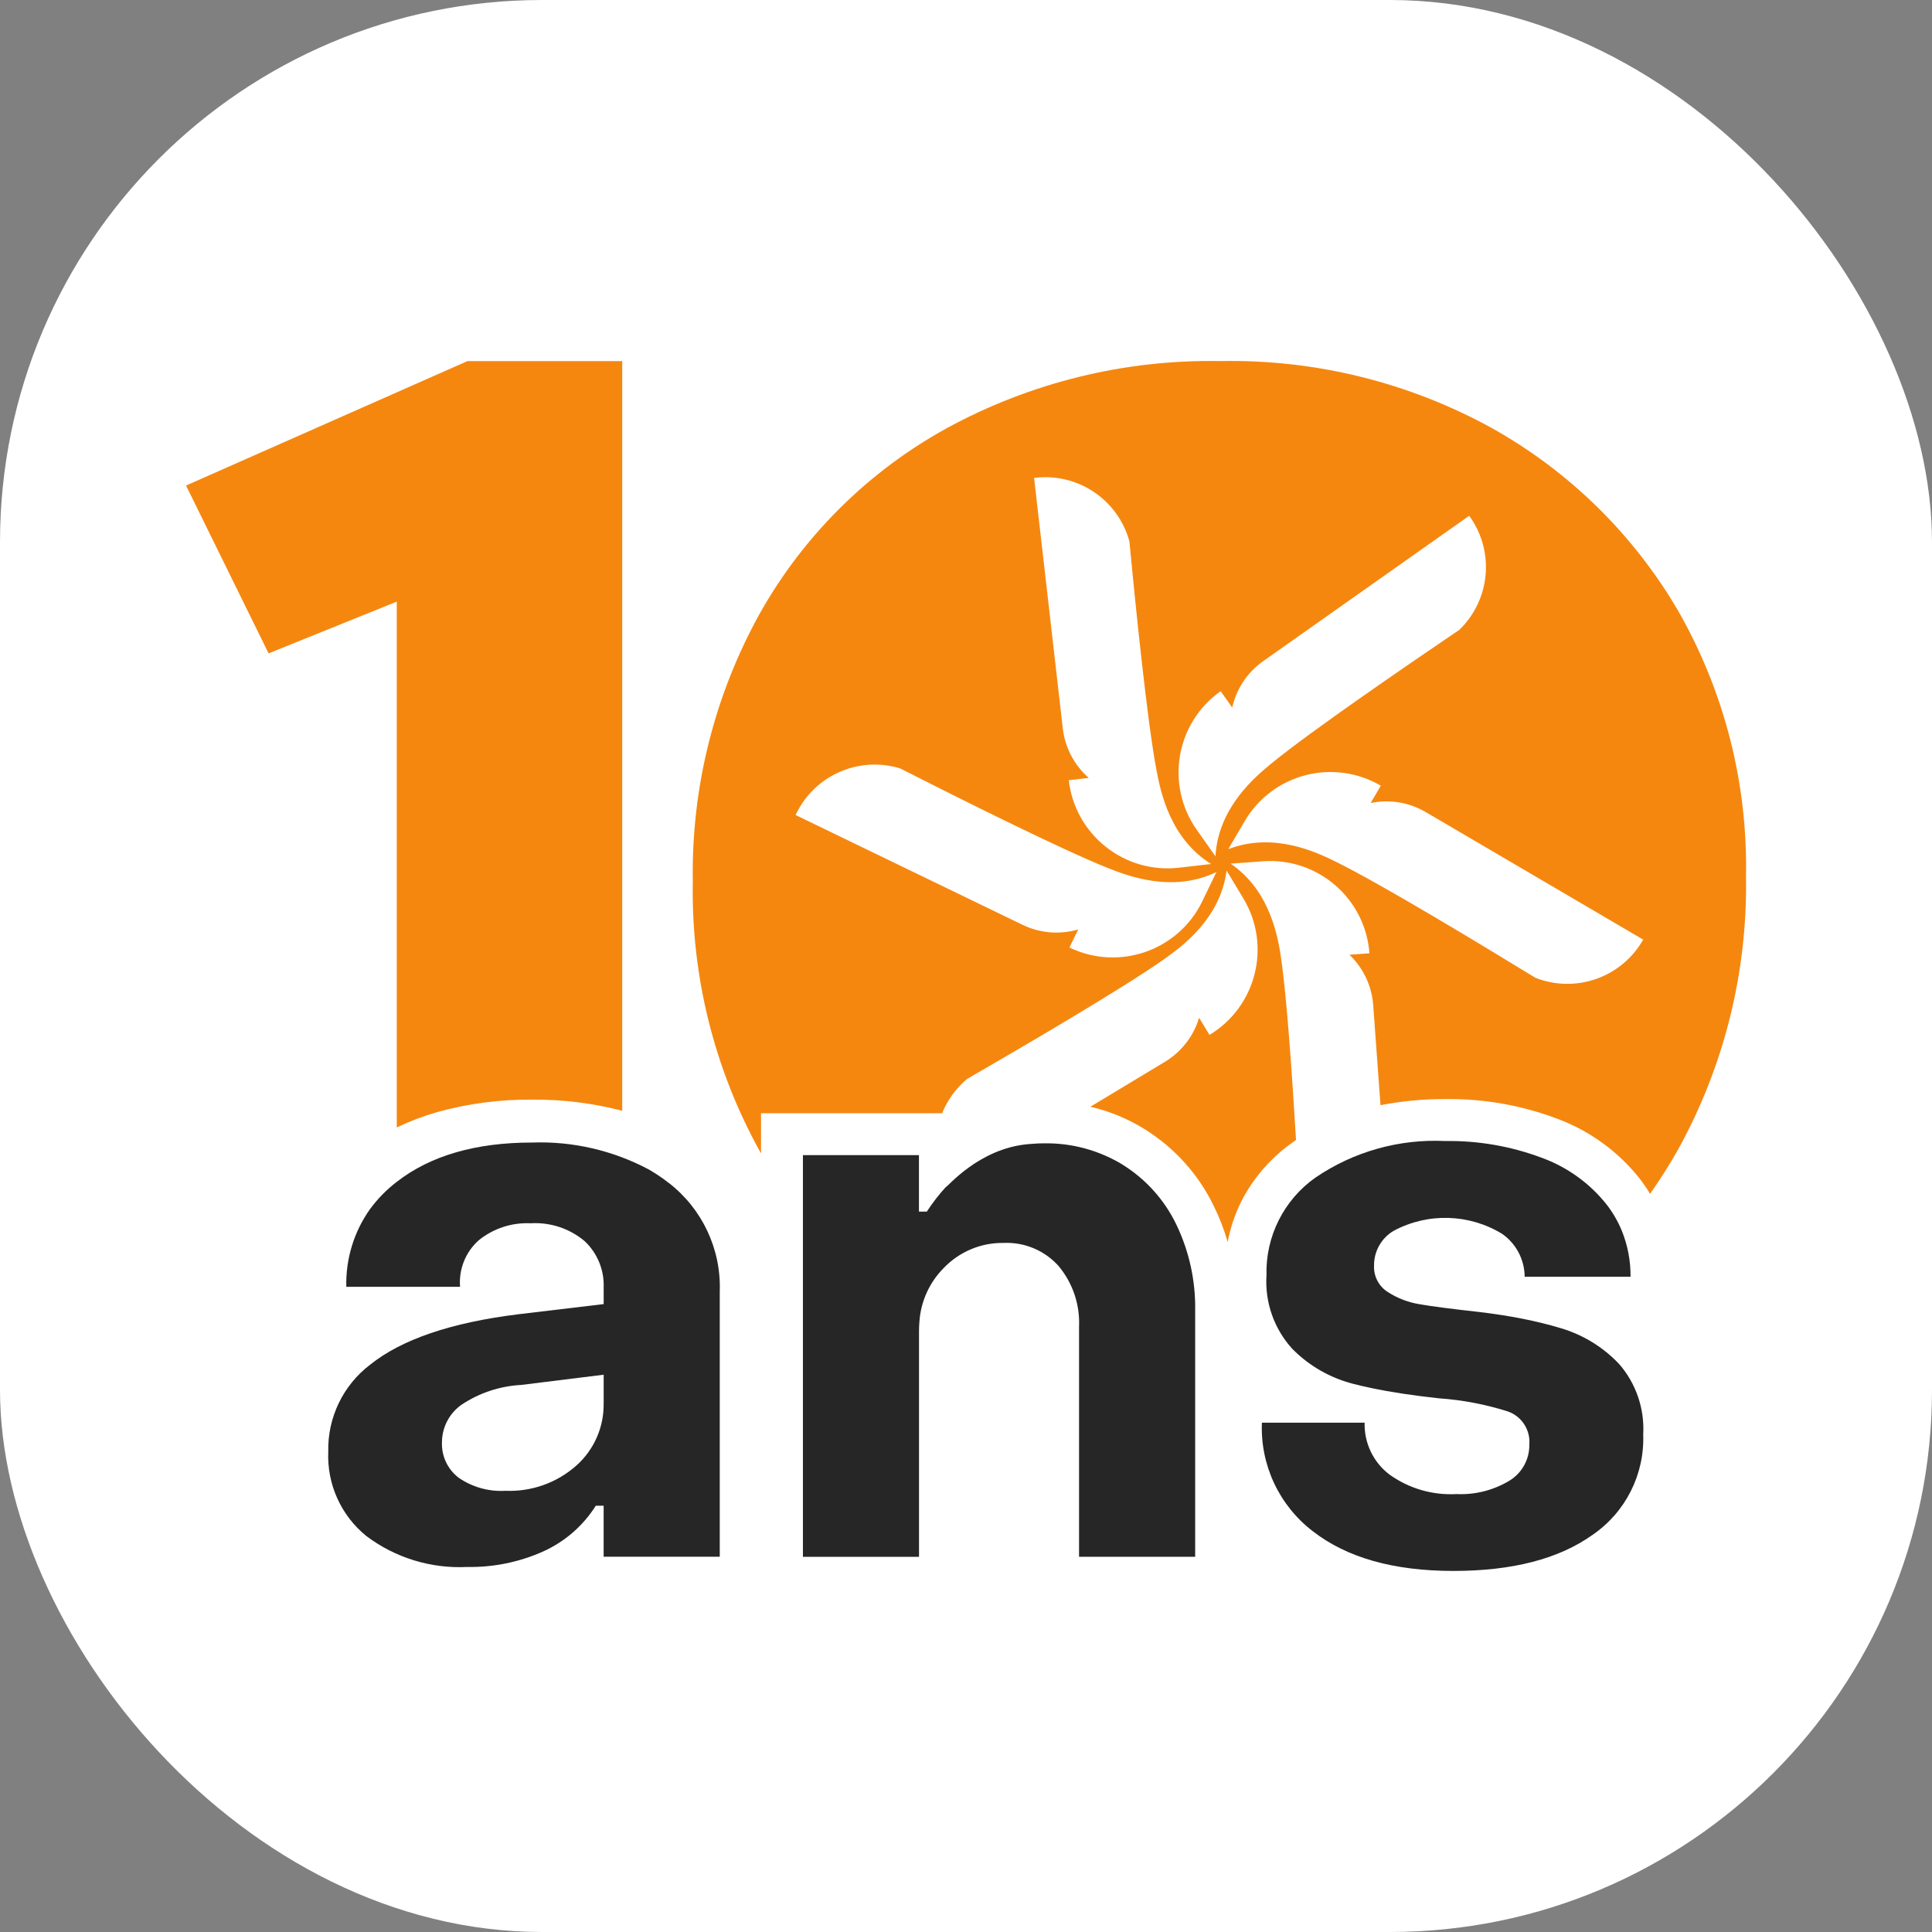
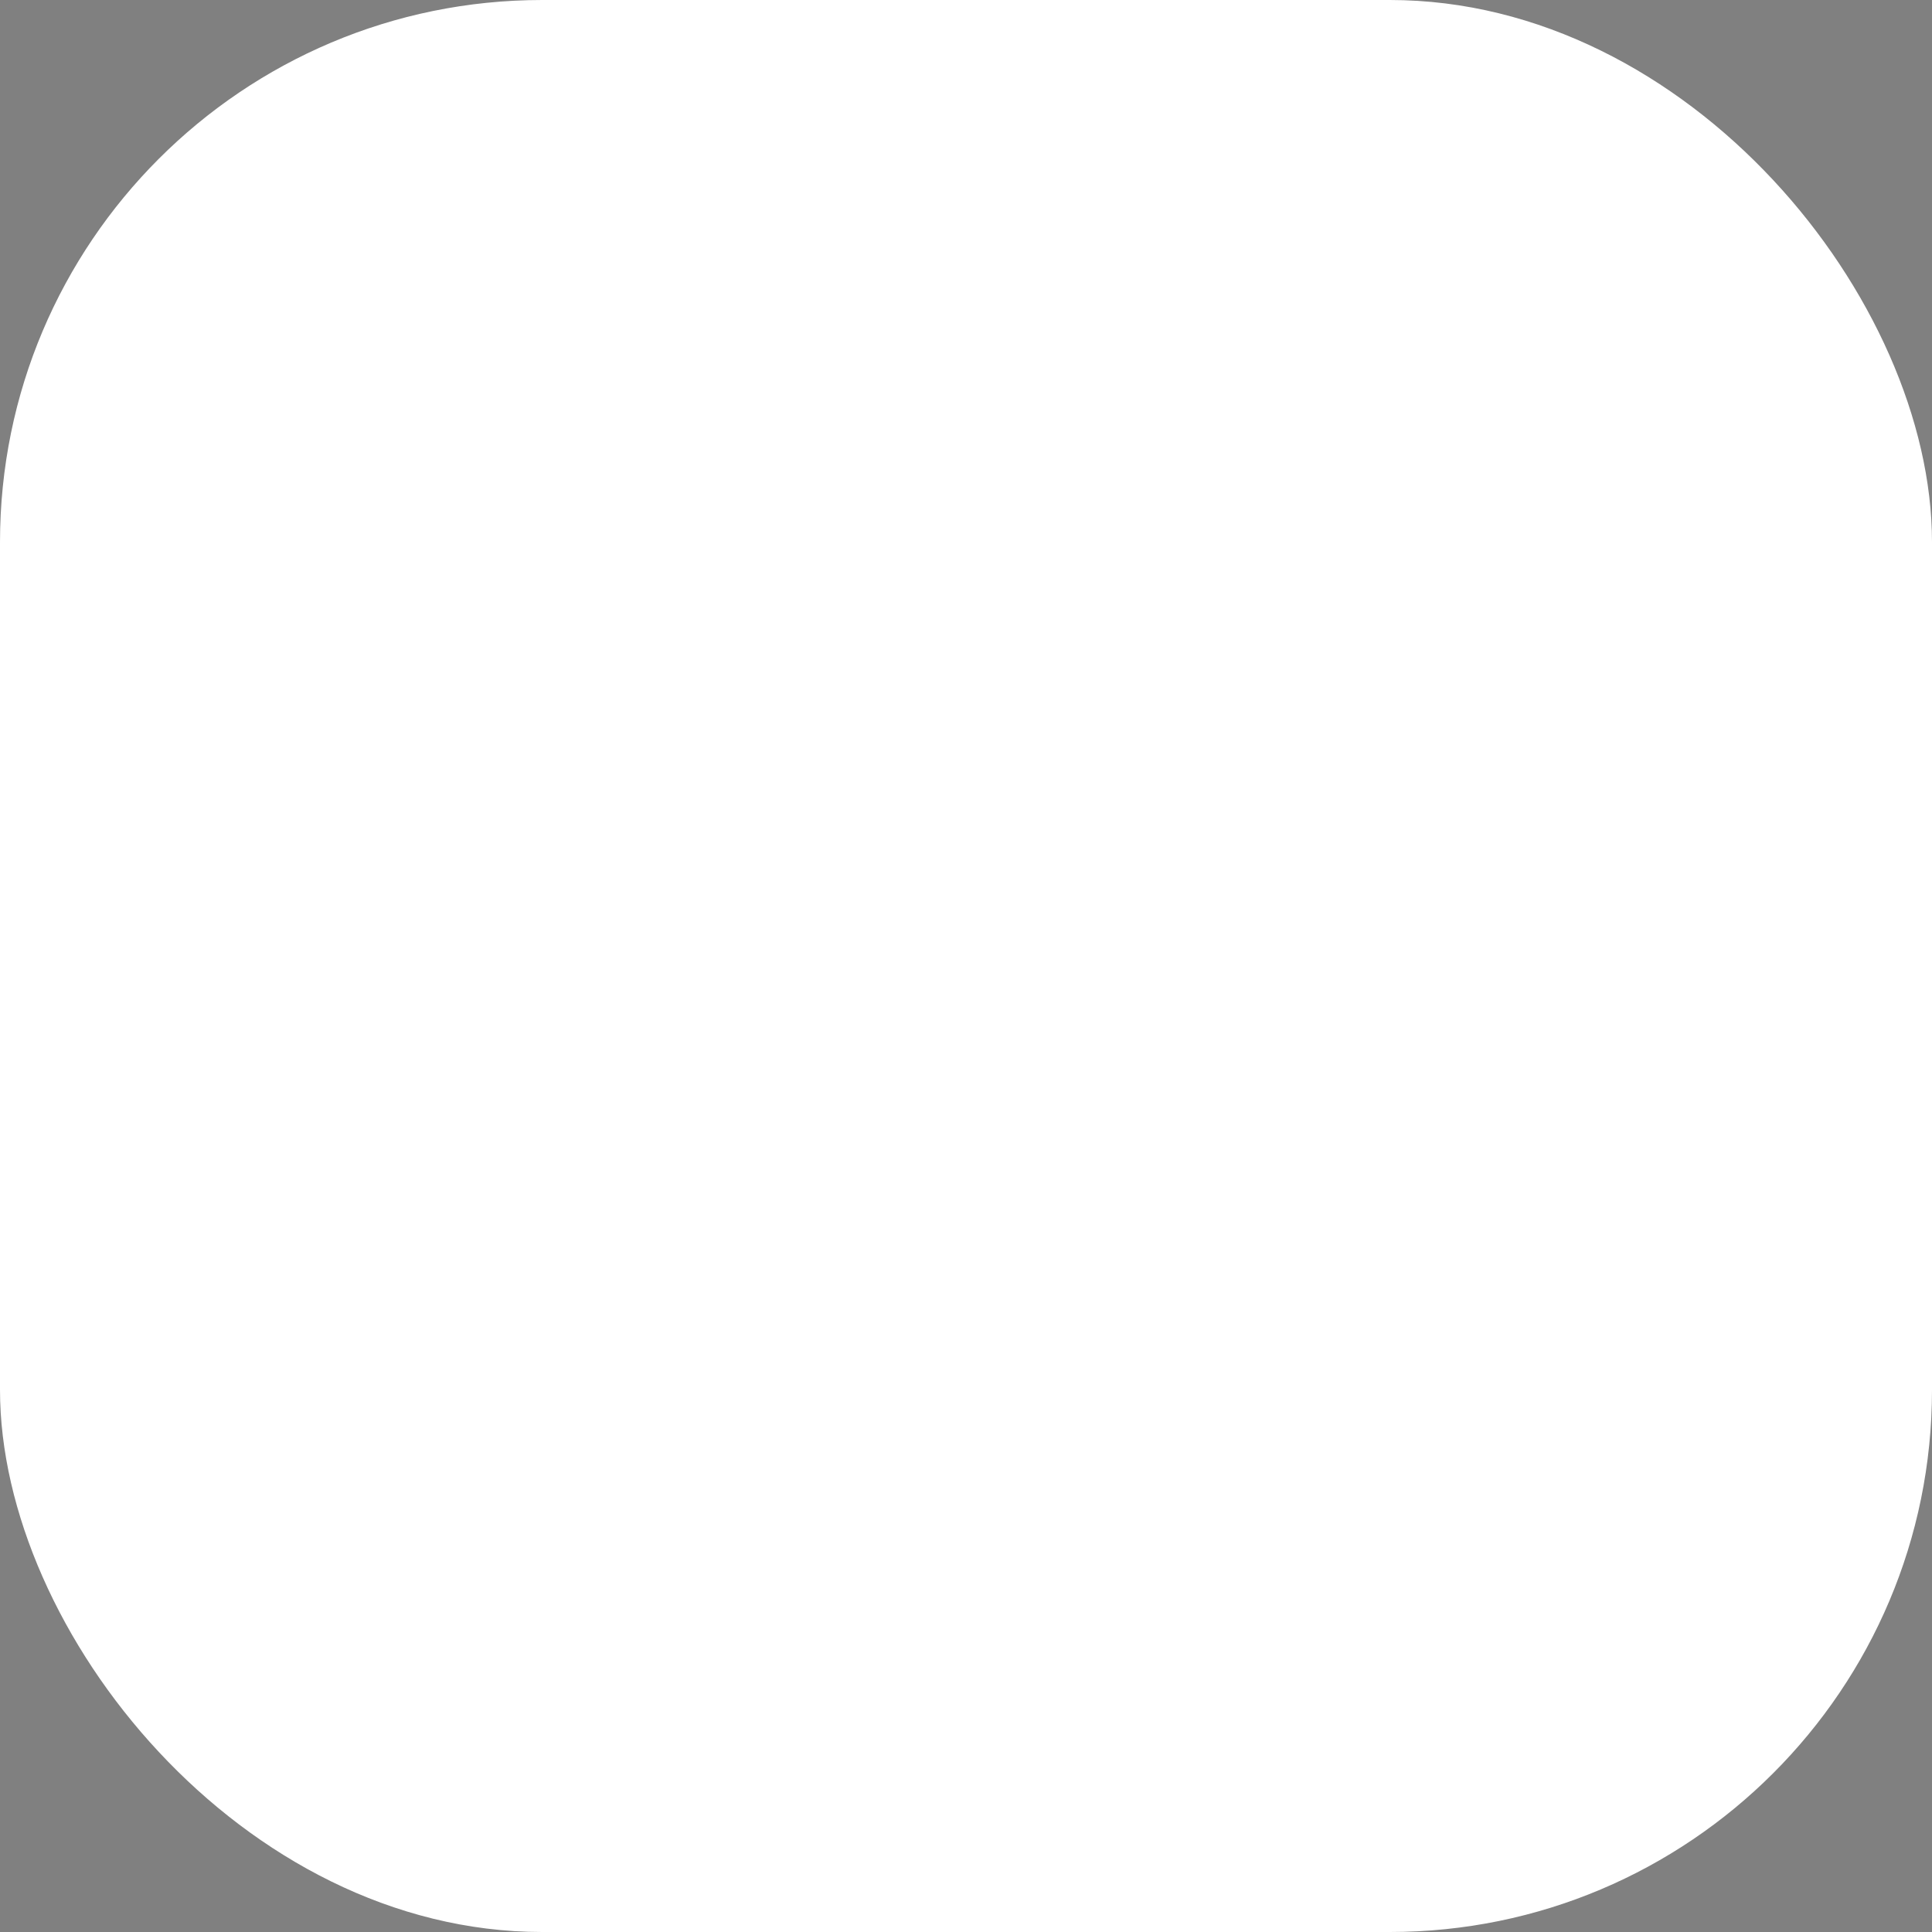
<svg xmlns="http://www.w3.org/2000/svg" id="Layer_2" viewBox="0 0 631.41 631.41">
  <rect x="0" y="0" width="631.41" height="631.41" fill="#808080" stroke="none" />
  <defs>
    <style>.cls-1{fill:none;}.cls-2{clip-path:url(#clippath);}.cls-3{fill:#f5870f;}.cls-4{fill:#fff;}.cls-5{fill:#262626;}</style>
    <clipPath id="clippath">
-       <rect class="cls-1" x="60.79" y="118.01" width="509.82" height="395.4" />
-     </clipPath>
+       </clipPath>
  </defs>
  <g id="Layer_1-2">
    <rect class="cls-4" width="631.41" height="631.41" rx="177.2" ry="177.2" />
    <g class="cls-2">
      <g id="Groupe_16">
        <path id="Tracé_47" class="cls-3" d="M203.35,363V118.01h-50.58l-91.97,40.67,26.98,54.86,41.89-16.92v171.85c4.23-2.03,8.63-3.7,13.14-5,10.14-2.82,20.62-4.19,31.14-4.09,9.91-.08,19.79,1.14,29.38,3.64" />
-         <path id="Tracé_48" class="cls-3" d="M548.42,199.58c-14.59-24.96-35.59-45.55-60.83-59.66-27.16-14.96-57.78-22.52-88.78-21.92-31.18-.56-61.97,7-89.36,21.92-25.61,14.09-46.78,35.05-61.11,60.53-14.87,26.78-22.43,57-21.92,87.63-.57,30.82,6.99,61.24,21.92,88.21,.13,.22,.26,.44,.38,.66v-13.12h59.18c1.75-4.34,4.54-8.19,8.13-11.19,17.66-10.19,51.11-29.74,64.35-39.11l.14-.1c5.53-3.92,18.32-13.09,20.35-28.91l5.47,9.08c9.27,15.38,4.32,35.36-11.06,44.63,0,0,0,0,0,0l-3.39-5.6c-1.79,5.93-5.69,11.01-10.97,14.26l-24.56,14.81c6.33,1.47,12.37,3.98,17.88,7.42,9.68,6.06,17.46,14.73,22.44,25.01,1.87,3.78,3.39,7.72,4.55,11.77,.86-4.61,2.37-9.08,4.46-13.28,3.81-7.44,9.32-13.87,16.08-18.78,.59-.44,1.18-.86,1.79-1.28-1.22-20.52-3-46.49-4.82-58.91v-.16c-.99-6.71-3.39-22.26-16.56-31.24l10.58-.77c17.91-1.3,33.48,12.16,34.79,30.07l-6.53,.47c4.48,4.29,7.24,10.06,7.75,16.24l2.4,32.93c7-1.36,14.11-2.03,21.24-1.99,12.37-.16,24.66,1.98,36.24,6.31,10.84,3.97,20.36,10.89,27.47,19.99,1.13,1.5,2.19,3.05,3.15,4.66,3.25-4.61,6.31-9.43,9.15-14.46,15.1-27.33,22.75-58.14,22.2-89.36,.58-30.4-7.09-60.38-22.2-86.77m-210-43.43c13.94-1.59,26.96,7.22,30.68,20.75,1.94,20.3,5.81,58.85,8.86,74.8l.03,.16c1.27,6.66,4.3,22.1,17.83,30.52l-10.53,1.21c-17.84,2.04-33.95-10.76-36-28.6l6.53-.75c-4.67-4.09-7.68-9.76-8.45-15.92l-9.41-82.11,.46-.05Zm54.52,138.41c-7.82,16.16-27.26,22.93-43.43,15.11l2.86-5.9c-5.95,1.74-12.33,1.24-17.94-1.4l-74.41-36,.2-.42c6.12-12.63,20.52-18.91,33.94-14.82,18.19,9.23,52.82,26.58,67.92,32.56l.15,.06c6.3,2.49,20.98,8.2,35.32,1.26l-4.62,9.55Zm4.29-14.7l-6.11-8.66c-10.35-14.67-6.85-34.95,7.81-45.3,0,0,0,0,0,0l3.78,5.35c1.36-6.05,4.88-11.39,9.91-15.02l67.54-47.66,.27,.38c8.09,11.47,6.61,27.12-3.47,36.88-16.88,11.44-48.84,33.34-61.39,43.65l-.13,.1c-5.23,4.31-17.33,14.38-18.21,30.31m139.56,27.6c-7.11,12.1-21.97,17.22-35.02,12.06-17.39-10.65-50.53-30.7-65.11-37.87l-.13-.07c-6.06-2.98-20.25-9.84-35.11-4.08l5.36-9.14c9.08-15.49,29-20.68,44.49-11.6l-3.32,5.66c6.07-1.26,12.39-.26,17.77,2.82l71.3,41.82-.25,.4Z" />
+         <path id="Tracé_48" class="cls-3" d="M548.42,199.58c-14.59-24.96-35.59-45.55-60.83-59.66-27.16-14.96-57.78-22.52-88.78-21.92-31.18-.56-61.97,7-89.36,21.92-25.61,14.09-46.78,35.05-61.11,60.53-14.87,26.78-22.43,57-21.92,87.63-.57,30.82,6.99,61.24,21.92,88.21,.13,.22,.26,.44,.38,.66v-13.12h59.18c1.75-4.34,4.54-8.19,8.13-11.19,17.66-10.19,51.11-29.74,64.35-39.11l.14-.1c5.53-3.92,18.32-13.09,20.35-28.91l5.47,9.08c9.27,15.38,4.32,35.36-11.06,44.63,0,0,0,0,0,0l-3.39-5.6c-1.79,5.93-5.69,11.01-10.97,14.26l-24.56,14.81c6.33,1.47,12.37,3.98,17.88,7.42,9.68,6.06,17.46,14.73,22.44,25.01,1.87,3.78,3.39,7.72,4.55,11.77,.86-4.61,2.37-9.08,4.46-13.28,3.81-7.44,9.32-13.87,16.08-18.78,.59-.44,1.18-.86,1.79-1.28-1.22-20.52-3-46.49-4.82-58.91v-.16c-.99-6.71-3.39-22.26-16.56-31.24l10.58-.77c17.91-1.3,33.48,12.16,34.79,30.07l-6.53,.47c4.48,4.29,7.24,10.06,7.75,16.24l2.4,32.93c7-1.36,14.11-2.03,21.24-1.99,12.37-.16,24.66,1.98,36.24,6.31,10.84,3.97,20.36,10.89,27.47,19.99,1.13,1.5,2.19,3.05,3.15,4.66,3.25-4.61,6.31-9.43,9.15-14.46,15.1-27.33,22.75-58.14,22.2-89.36,.58-30.4-7.09-60.38-22.2-86.77m-210-43.43c13.94-1.59,26.96,7.22,30.68,20.75,1.94,20.3,5.81,58.85,8.86,74.8l.03,.16c1.27,6.66,4.3,22.1,17.83,30.52l-10.53,1.21c-17.84,2.04-33.95-10.76-36-28.6l6.53-.75c-4.67-4.09-7.68-9.76-8.45-15.92l-9.41-82.11,.46-.05Zm54.52,138.41c-7.82,16.16-27.26,22.93-43.43,15.11l2.86-5.9c-5.95,1.74-12.33,1.24-17.94-1.4c6.12-12.63,20.52-18.91,33.94-14.82,18.19,9.23,52.82,26.58,67.92,32.56l.15,.06c6.3,2.49,20.98,8.2,35.32,1.26l-4.62,9.55Zm4.29-14.7l-6.11-8.66c-10.35-14.67-6.85-34.95,7.81-45.3,0,0,0,0,0,0l3.78,5.35c1.36-6.05,4.88-11.39,9.91-15.02l67.54-47.66,.27,.38c8.09,11.47,6.61,27.12-3.47,36.88-16.88,11.44-48.84,33.34-61.39,43.65l-.13,.1c-5.23,4.31-17.33,14.38-18.21,30.31m139.56,27.6c-7.11,12.1-21.97,17.22-35.02,12.06-17.39-10.65-50.53-30.7-65.11-37.87l-.13-.07c-6.06-2.98-20.25-9.84-35.11-4.08l5.36-9.14c9.08-15.49,29-20.68,44.49-11.6l-3.32,5.66c6.07-1.26,12.39-.26,17.77,2.82l71.3,41.82-.25,.4Z" />
        <path id="Tracé_49" class="cls-5" d="M367.02,380.71c-7.79-4.78-16.78-7.22-25.91-7.05-1.71,0-3.38,.13-5.02,.26-16.39,1.4-26.7,14.39-26.93,13.96-2.31,2.52-4.4,5.23-6.26,8.09h-2.57v-18.46h-37.92v131.28h37.94v-73.85c0-1.04,.05-2.06,.13-3.06,.47-6.58,3.28-12.78,7.93-17.46,5.11-5.35,12.22-8.33,19.62-8.21,6.82-.3,13.41,2.48,17.95,7.57,4.63,5.56,7.01,12.65,6.67,19.87v75.13h37.95v-80.51c.16-9.71-1.95-19.33-6.16-28.08-3.86-8.01-9.9-14.76-17.44-19.48" />
-         <path id="Tracé_50" class="cls-5" d="M509.97,434.04c-3.83-1.16-7.97-2.18-12.42-3.06-4.4-.87-9.11-1.6-14.12-2.2-9.23-1.02-15.77-1.88-19.62-2.56-3.66-.61-7.15-1.96-10.26-3.97-2.93-1.85-4.64-5.13-4.49-8.59-.06-4.68,2.38-9.03,6.41-11.41,11.18-5.99,24.7-5.6,35.51,1.03,4.55,3.21,7.27,8.42,7.31,13.99h34.6c.05-5.2-.94-10.36-2.91-15.18-1.23-2.95-2.84-5.74-4.79-8.28-5.58-7.09-13.05-12.46-21.54-15.51-10-3.72-20.61-5.55-31.28-5.39-15.07-.74-29.96,3.44-42.43,11.93-10.35,7.28-16.37,19.27-16.03,31.92-.57,8.85,2.48,17.55,8.46,24.09,5.46,5.54,12.34,9.48,19.87,11.41,1.81,.47,3.72,.92,5.74,1.34,6.43,1.36,13.88,2.49,22.34,3.4,7.58,.53,15.06,1.95,22.31,4.23,4.62,1.54,7.59,6.04,7.18,10.9,.08,4.81-2.41,9.31-6.53,11.8-5.21,3.13-11.23,4.65-17.3,4.36-7.82,.43-15.56-1.83-21.92-6.41-5.26-4.01-8.26-10.31-8.08-16.93h-33.57c-.56,13.85,5.66,27.1,16.67,35.51,11.11,8.63,26.41,12.95,45.89,12.95,19.32,0,34.49-3.93,45.52-11.8,10.78-7.38,17.02-19.77,16.54-32.82,.48-8.38-2.33-16.61-7.82-22.95-5.24-5.57-11.88-9.65-19.23-11.8" />
        <path id="Tracé_51" class="cls-5" d="M218.56,386.61c-2.06-1.63-4.25-3.1-6.53-4.41-11.71-6.23-24.85-9.27-38.1-8.8-18.47,0-33.21,4.27-44.23,12.82-3.32,2.54-6.27,5.54-8.75,8.91-5.28,7.41-8,16.33-7.77,25.43h37.18c-.47-5.77,1.81-11.43,6.15-15.26,4.78-3.85,10.8-5.81,16.92-5.51,6.38-.39,12.66,1.68,17.57,5.77,4.22,3.92,6.52,9.5,6.29,15.26v5.38l-27.95,3.33c-21.94,2.72-38.06,8.21-48.37,16.47-8.85,6.73-13.94,17.3-13.69,28.42-.45,10.64,4.16,20.86,12.43,27.57,9.46,7.13,21.12,10.71,32.95,10.12,8.61,.16,17.15-1.59,25-5.13,7.01-3.19,12.94-8.36,17.05-14.88h2.57v16.67h37.95v-86.67c.49-13.83-5.72-27.05-16.67-35.51m-21.28,71.92c.17,7.83-3.12,15.33-8.98,20.52-6.35,5.61-14.63,8.54-23.1,8.19-5.41,.32-10.78-1.17-15.25-4.23-3.64-2.75-5.7-7.1-5.51-11.66,.03-4.84,2.37-9.37,6.31-12.18,5.83-3.91,12.61-6.17,19.62-6.53l6.68-.83,20.24-2.51v9.23h-.01Z" />
      </g>
    </g>
  </g>
</svg>